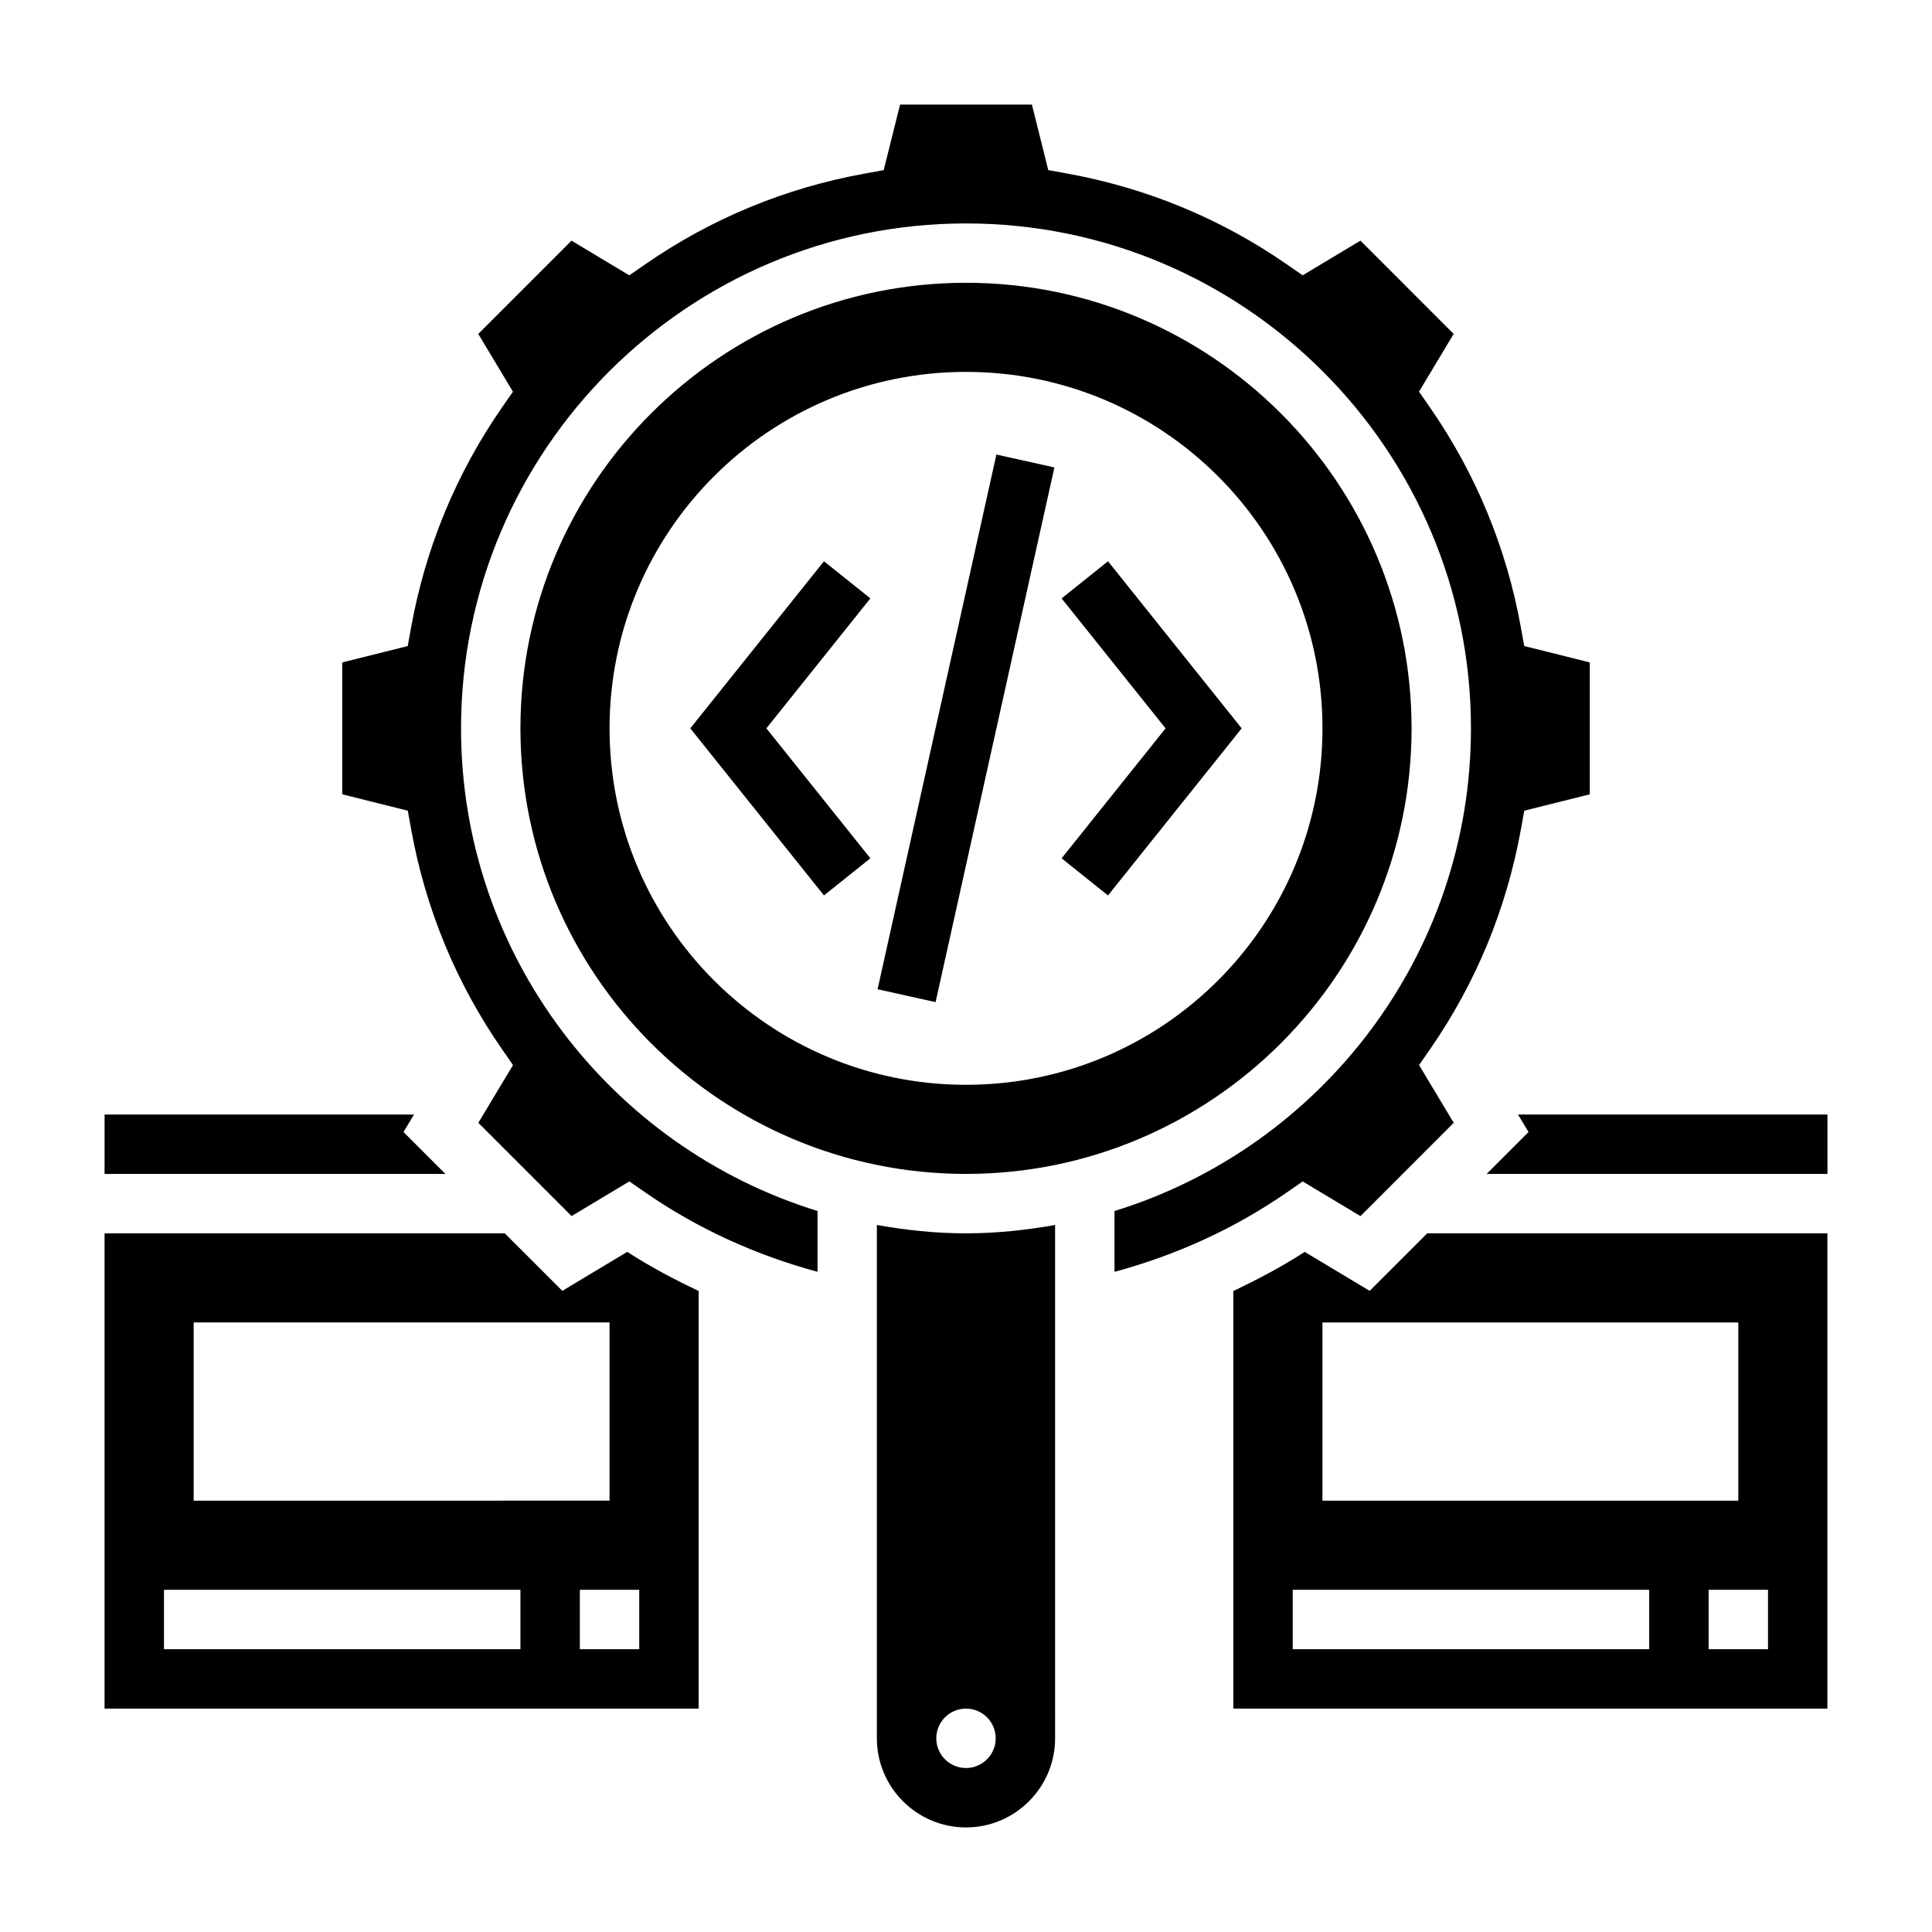
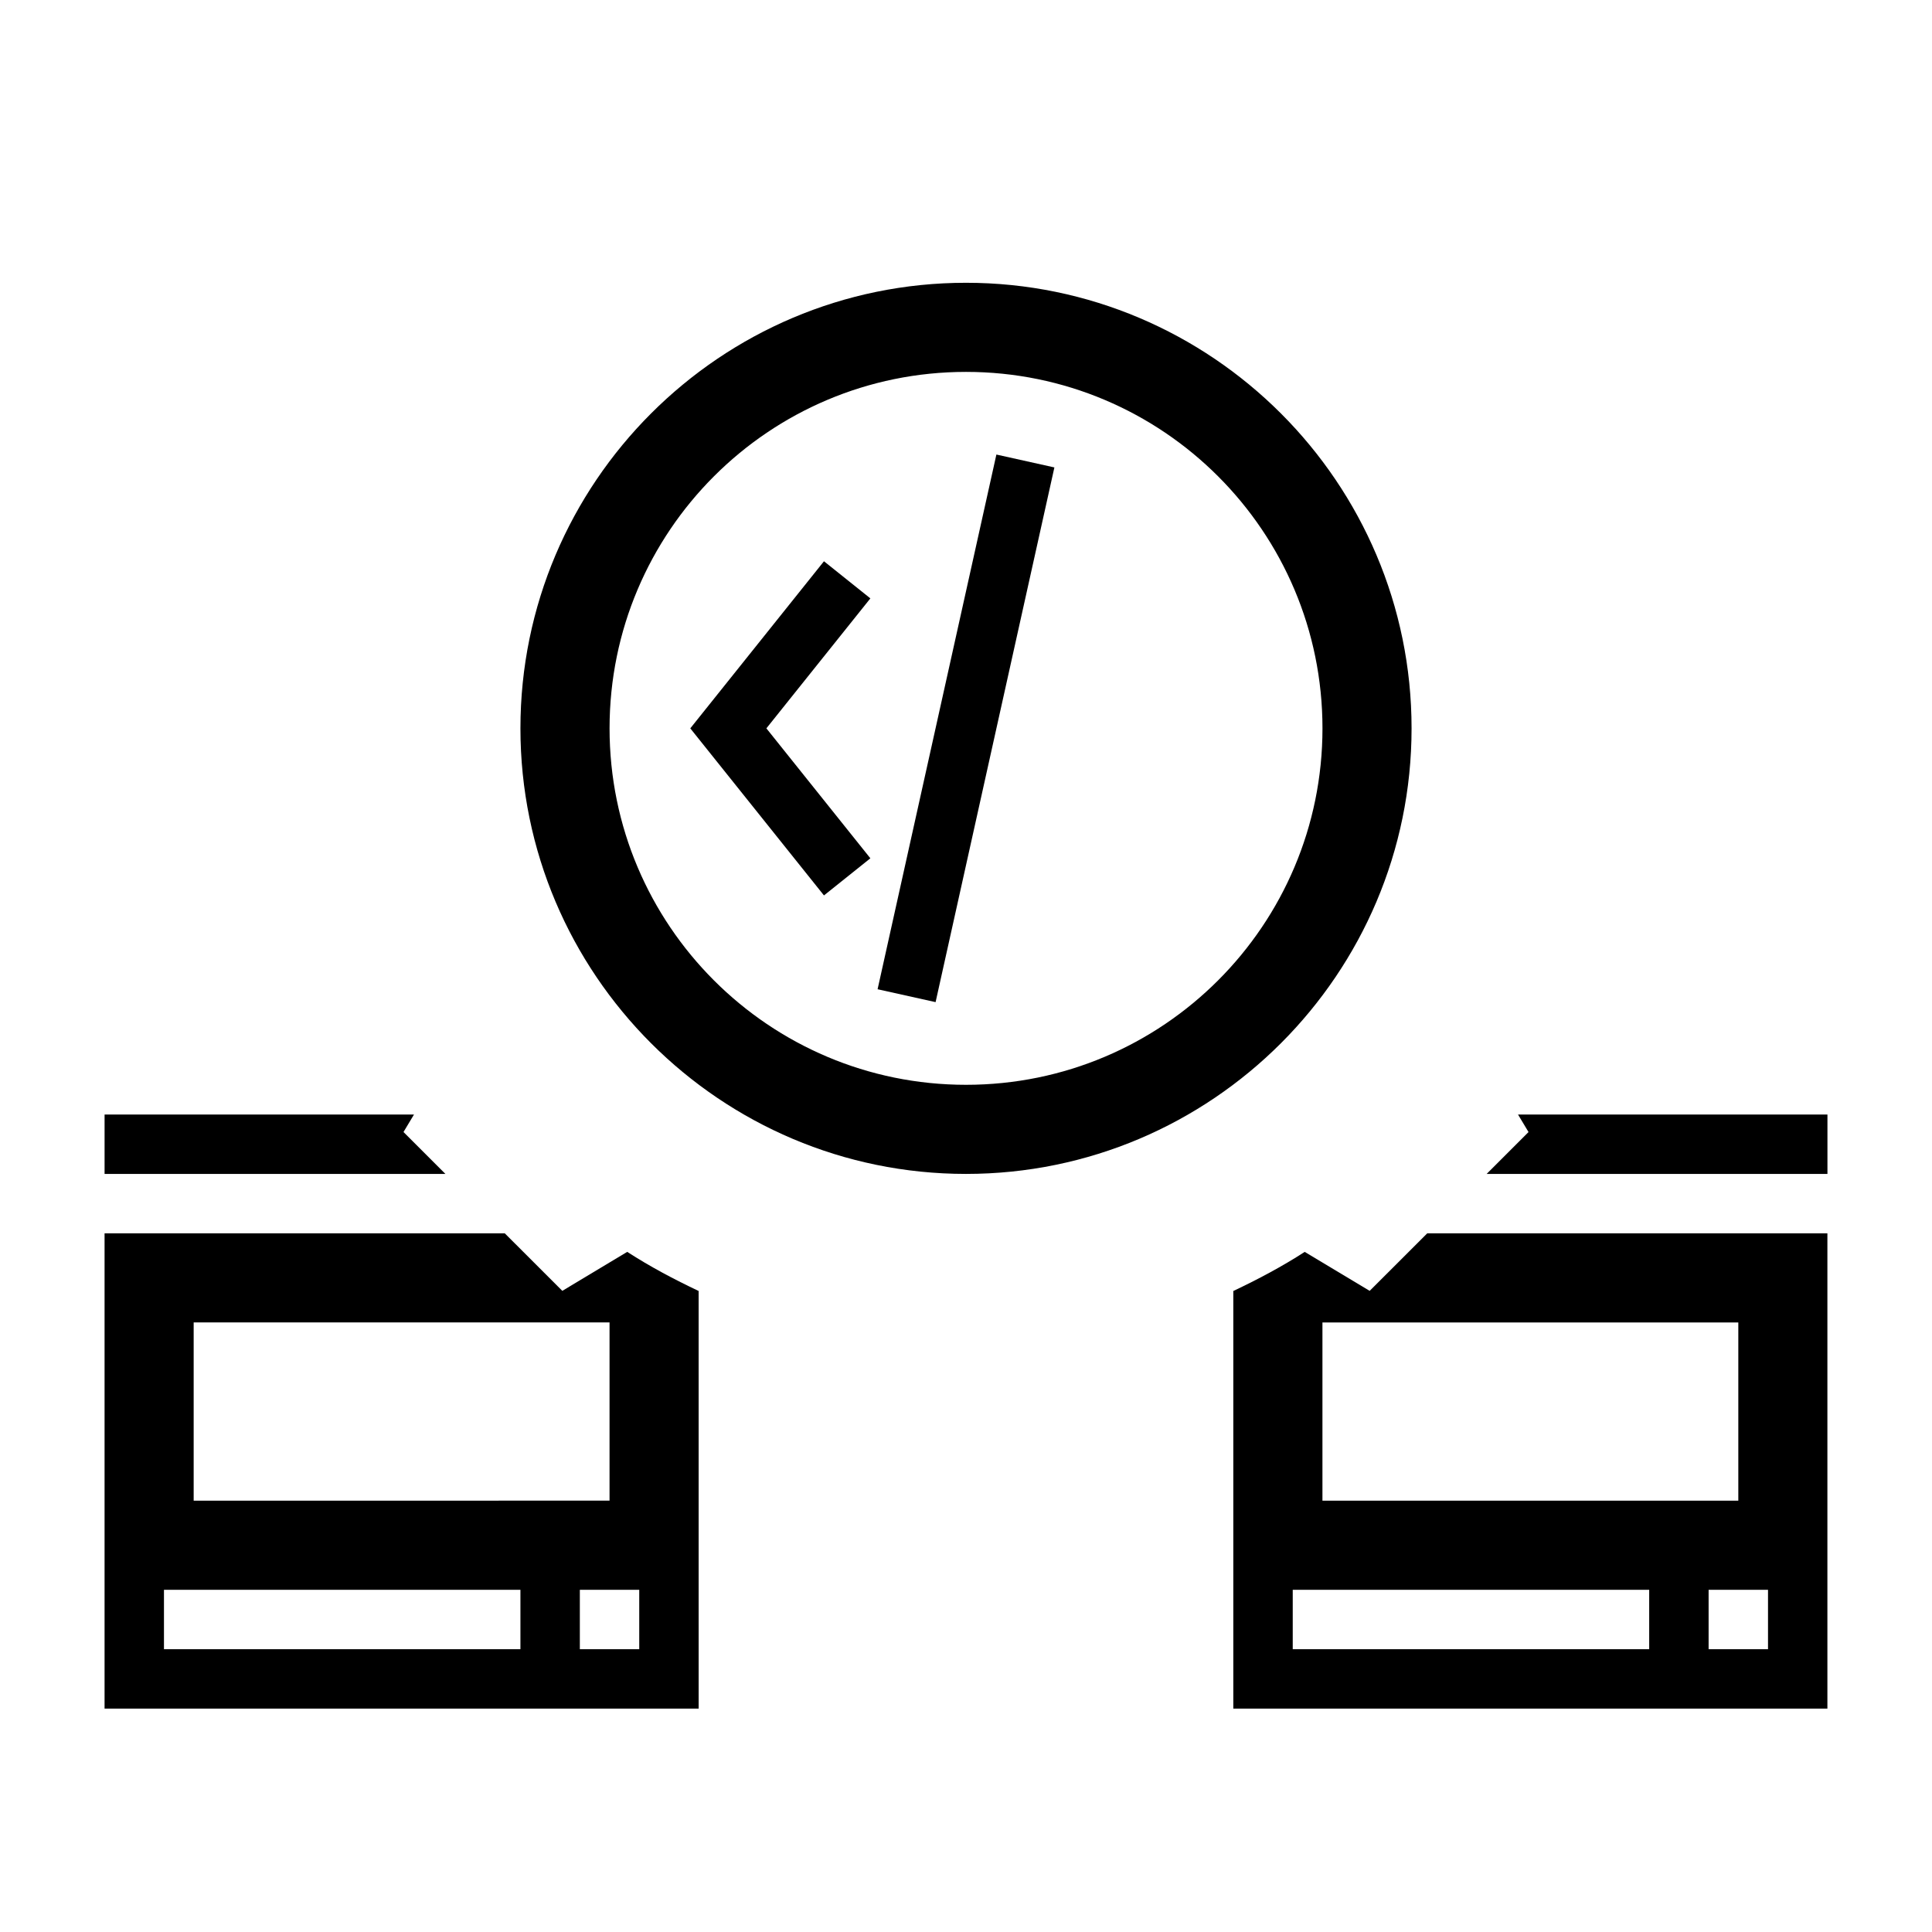
<svg xmlns="http://www.w3.org/2000/svg" fill="#000000" width="800px" height="800px" version="1.1" viewBox="144 144 512 512">
  <g>
-     <path d="m376.38 468.63v136.04c0 13.02 10.598 23.617 23.617 23.617s23.617-10.598 23.617-23.617l-0.004-136.04c-7.684 1.371-15.547 2.215-23.613 2.215-8.07 0-15.934-0.844-23.617-2.215zm31.488 136.04c0 4.344-3.527 7.871-7.871 7.871s-7.871-3.527-7.871-7.871 3.527-7.871 7.871-7.871 7.871 3.523 7.871 7.871z" />
    <path d="m293.02 486.09-15.25-15.246h-106.06v125.95h157.44l-0.004-110.67c-6.488-3.078-12.848-6.43-18.926-10.367zm-97.695 8.367h110.21v47.23l-110.21 0.004zm86.594 86.594h-94.465v-15.742h94.465zm31.488 0h-15.742v-15.742h15.742z" />
-     <path d="m489.23 457.09 15.312 9.188 24.711-24.719-9.188-15.305 2.898-4.172c12.148-17.531 20.246-37.117 24.082-58.238l0.906-5 17.363-4.34v-34.953l-17.375-4.344-0.906-5c-3.824-21.129-11.934-40.715-24.082-58.238l-2.898-4.172 9.188-15.305-24.711-24.719-15.312 9.188-4.18-2.891c-17.523-12.148-37.117-20.246-58.238-24.082l-5-0.906-4.332-17.367h-34.938l-4.344 17.375-5 0.906c-21.121 3.824-40.715 11.934-58.238 24.082l-4.18 2.891-15.309-9.191-24.711 24.719 9.188 15.305-2.898 4.172c-12.148 17.531-20.246 37.117-24.082 58.238l-0.906 5-17.359 4.34v34.945l17.375 4.344 0.906 5c3.824 21.129 11.934 40.715 24.082 58.238l2.898 4.172-9.188 15.305 24.711 24.719 15.312-9.188 4.172 2.891c13.98 9.684 29.355 16.641 45.695 21.066v-16.121c-54.652-16.844-94.477-67.801-94.477-127.89 0-73.793 60.031-133.82 133.82-133.82s133.82 60.031 133.82 133.82c0 60.094-39.824 111.05-94.465 127.9v16.121c16.344-4.434 31.715-11.383 45.695-21.066z" />
    <path d="m518.08 337.02c0-65.109-52.973-118.08-118.08-118.08s-118.08 52.973-118.08 118.08c0 65.109 52.973 118.08 118.08 118.08 65.113-0.004 118.08-52.973 118.08-118.08zm-212.54 0c0-52.168 42.297-94.465 94.465-94.465s94.465 42.297 94.465 94.465c0 52.168-42.297 94.465-94.465 94.465s-94.465-42.297-94.465-94.465z" />
    <path d="m546.29 439.36 2.785 4.644-11.098 11.098h90.316v-15.742z" />
    <path d="m250.93 444 2.785-4.644h-82v15.742h90.316z" />
    <path d="m506.98 486.09-17.215-10.328c-6.078 3.938-12.438 7.289-18.926 10.367v110.67h157.44v-125.95h-106.05zm74.074 94.961h-94.465v-15.742h94.465zm31.488 0h-15.742v-15.742h15.742zm-7.871-39.359h-110.21v-47.23h110.21z" />
    <path d="m376.57 406.16 31.484-141.7 15.371 3.414-31.484 141.7z" />
-     <path d="m437.63 381.3 35.426-44.277-35.426-44.281-12.293 9.84 27.551 34.441-27.551 34.438z" />
    <path d="m362.36 292.74-35.426 44.281 35.426 44.277 12.297-9.84-27.555-34.438 27.555-34.441z" />
  </g>
</svg>